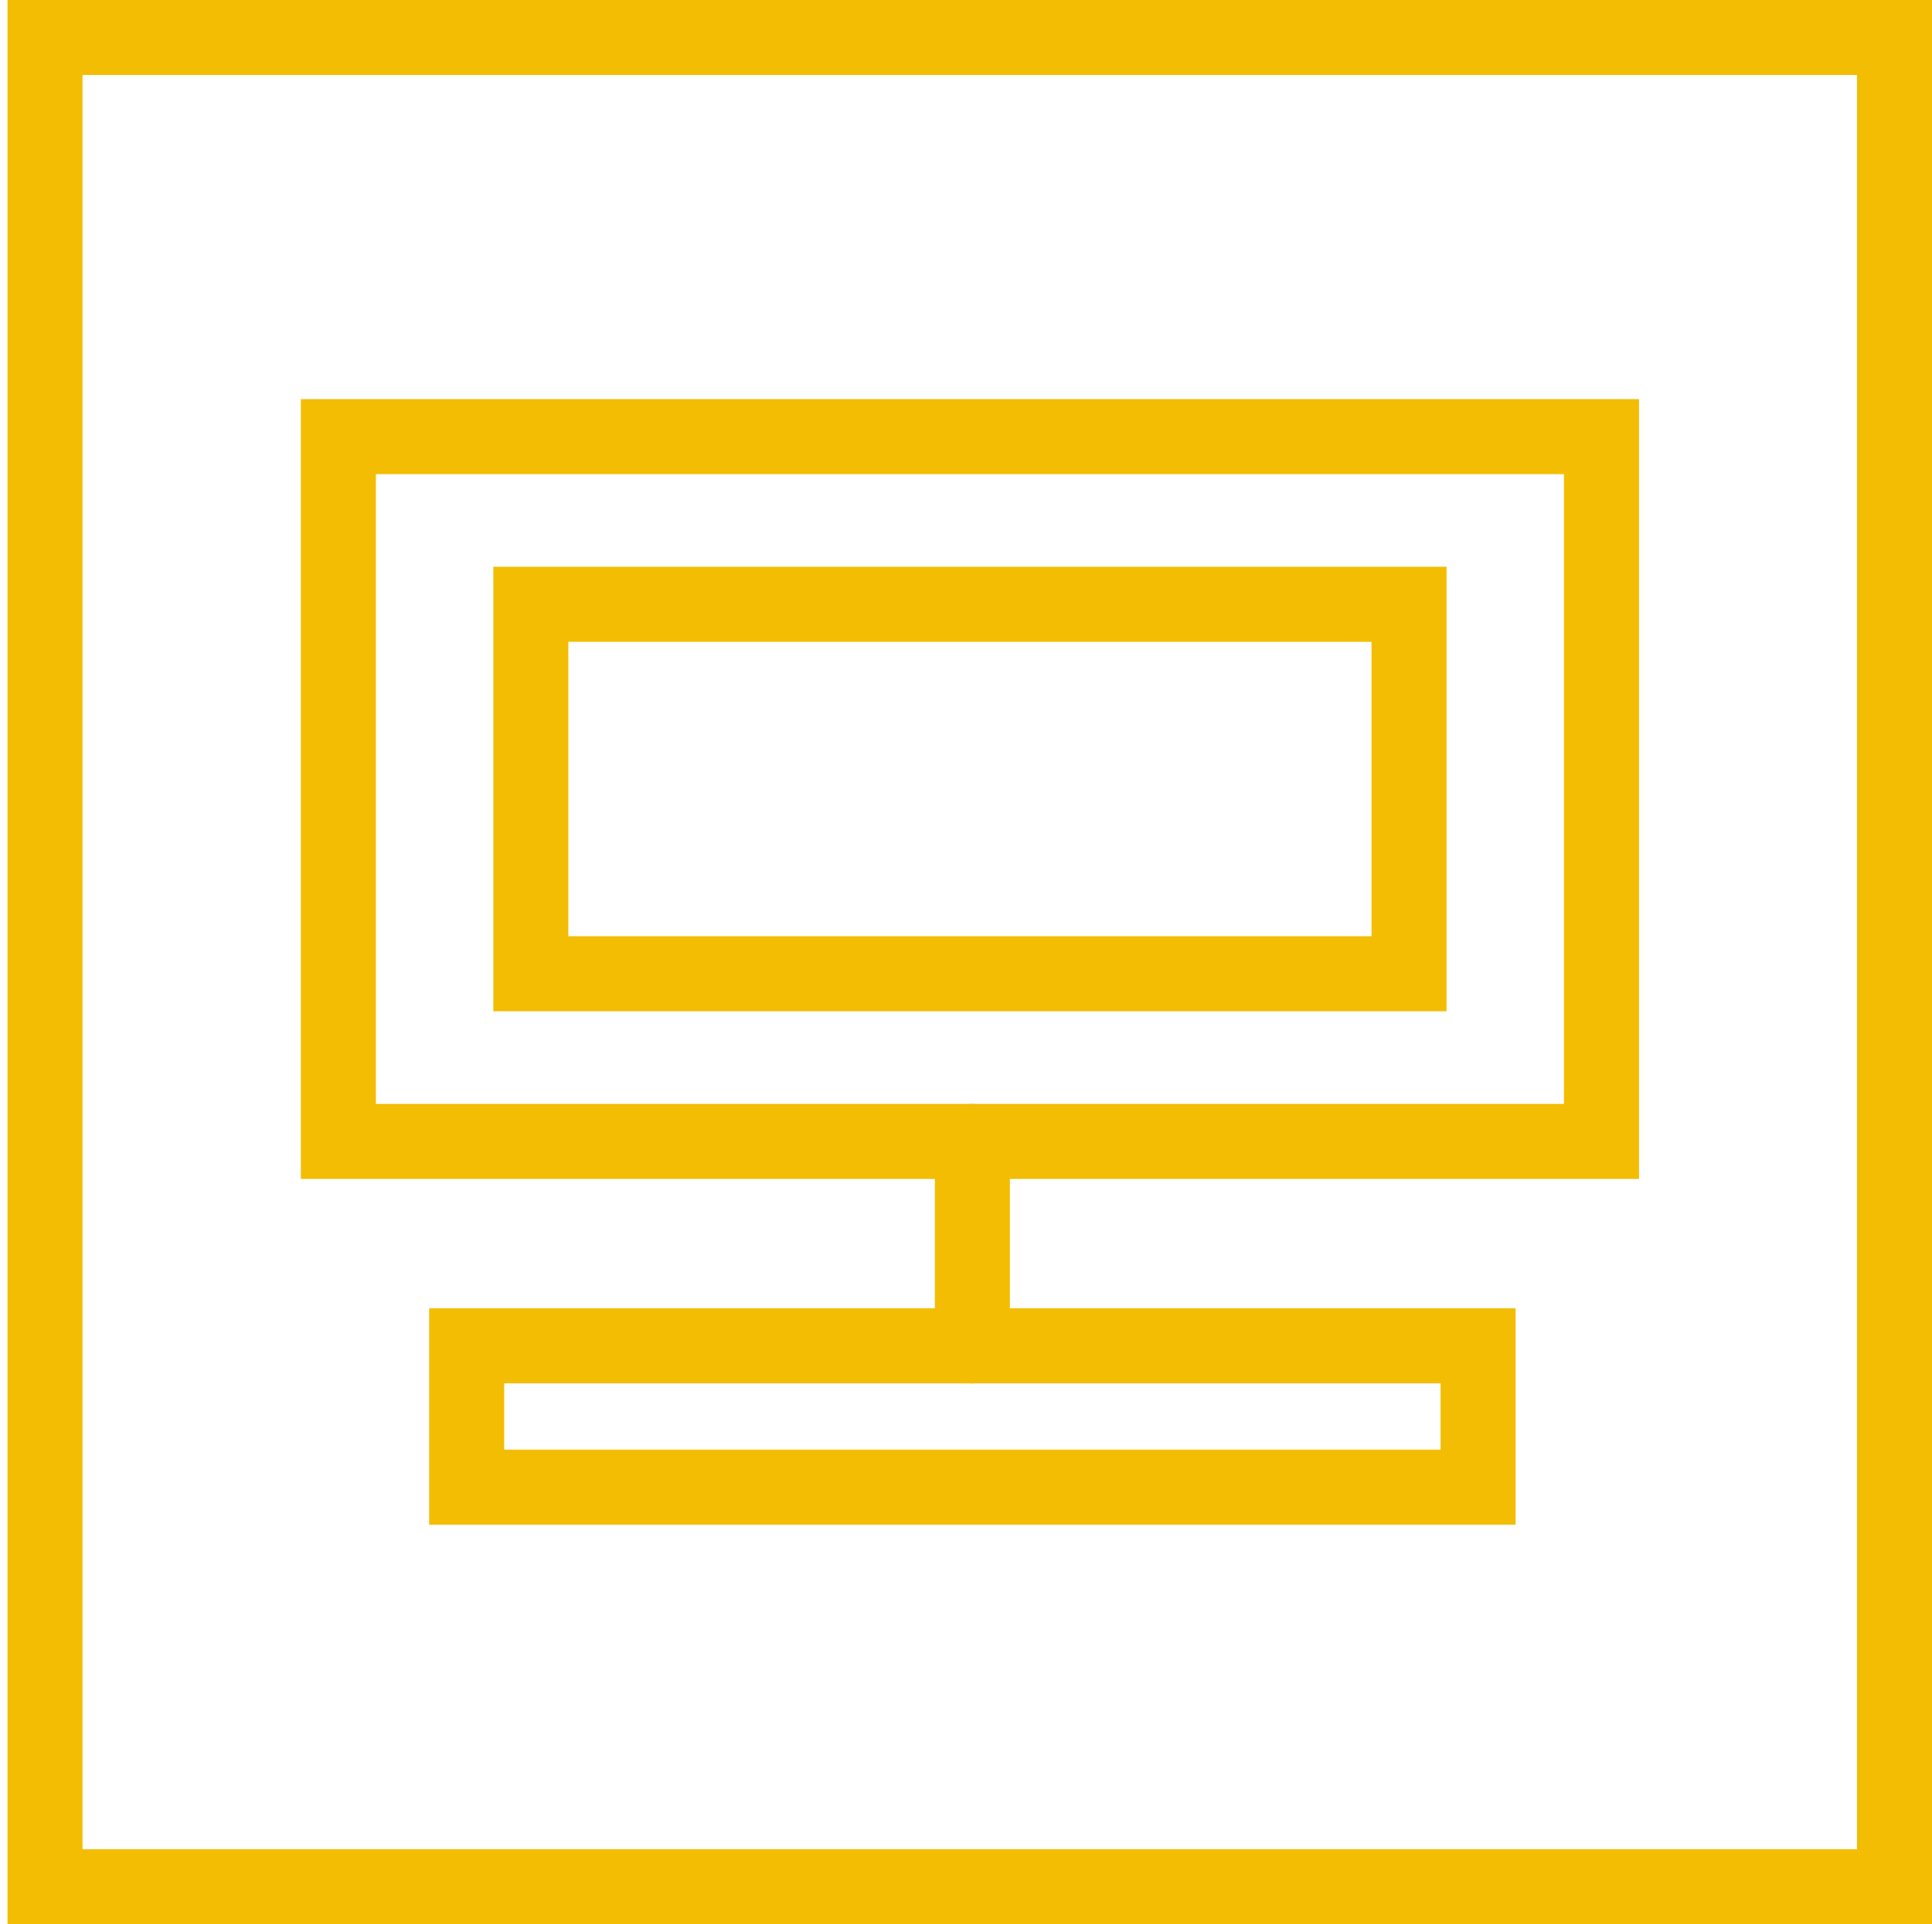
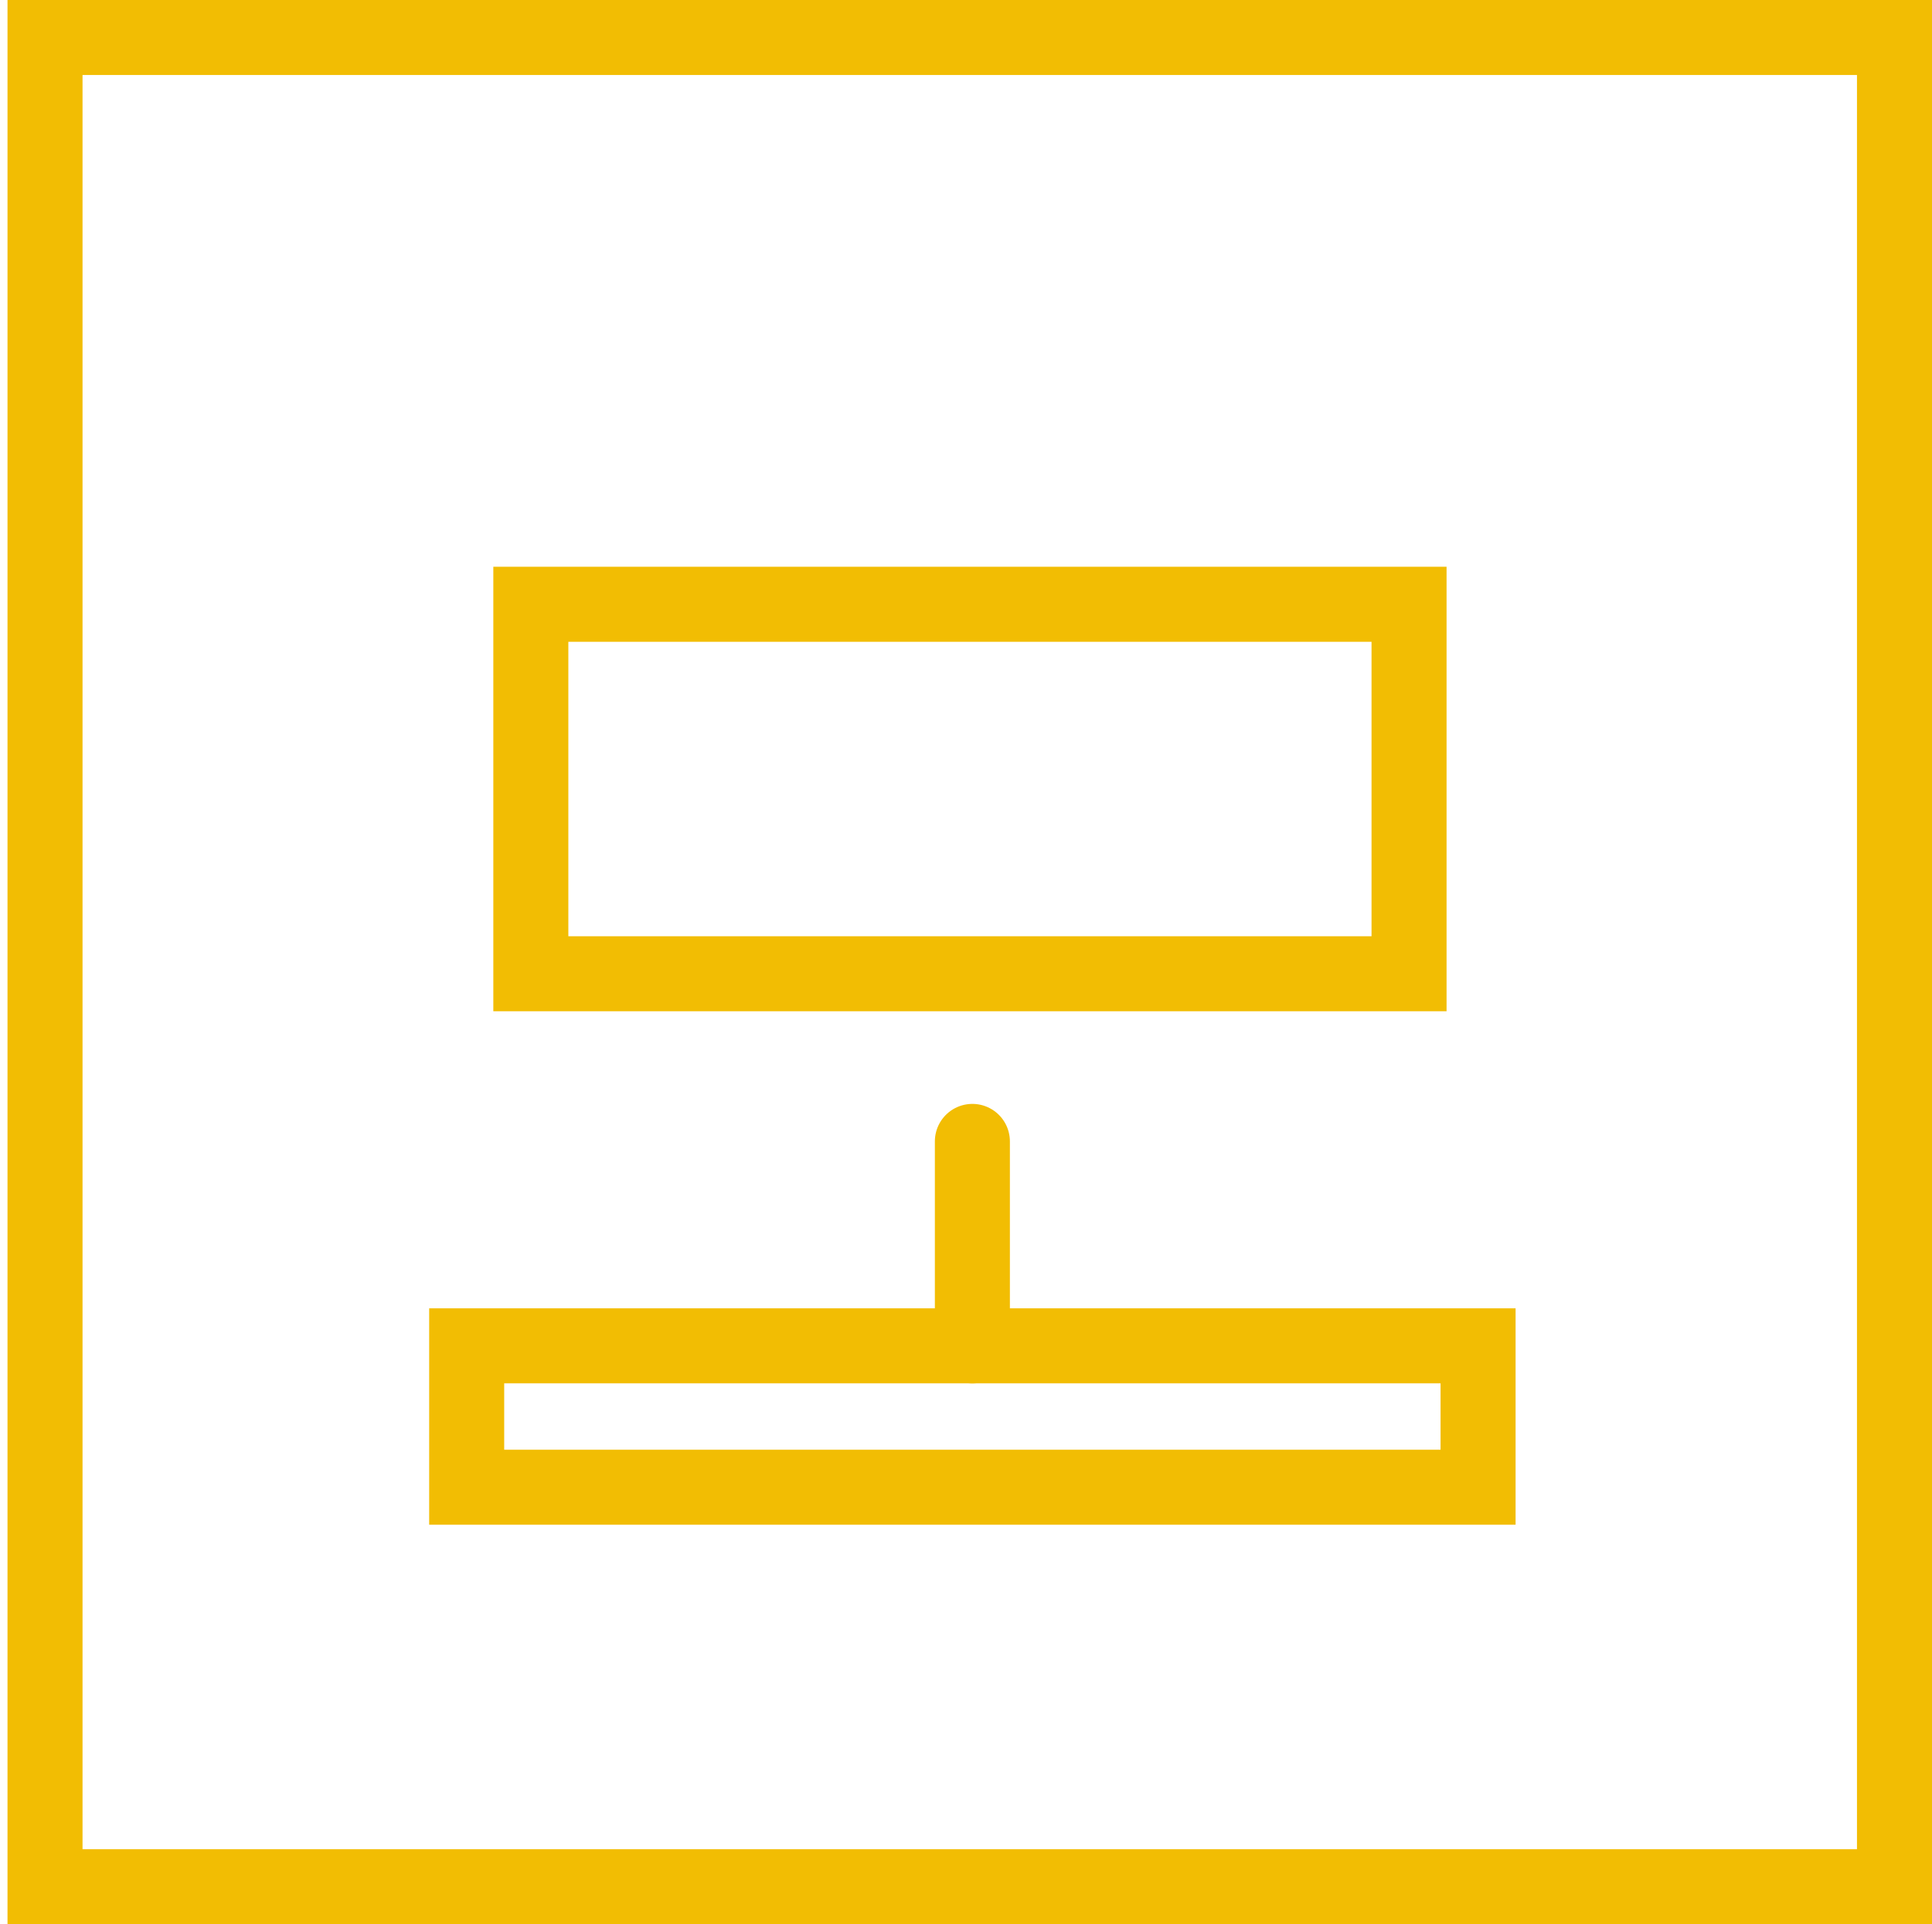
<svg xmlns="http://www.w3.org/2000/svg" version="1.1" id="Layer_1" x="0px" y="0px" viewBox="0 0 515 513" style="enable-background:new 0 0 515 513;" xml:space="preserve">
  <style type="text/css">
	.st0{fill:none;stroke:#F2BD03;stroke-width:20;stroke-linecap:round;stroke-miterlimit:10;}
</style>
  <rect x="12" y="10" class="st0" width="493" height="493" />
  <g>
-     <rect x="90.2" y="116.4" class="st0" width="336.7" height="187.9" />
    <rect x="124.4" y="358.8" class="st0" width="269.6" height="37.7" />
    <rect x="141.5" y="161.1" class="st0" width="234.1" height="98.5" />
    <line class="st0" x1="259.2" y1="304.3" x2="259.2" y2="358.8" />
  </g>
</svg>